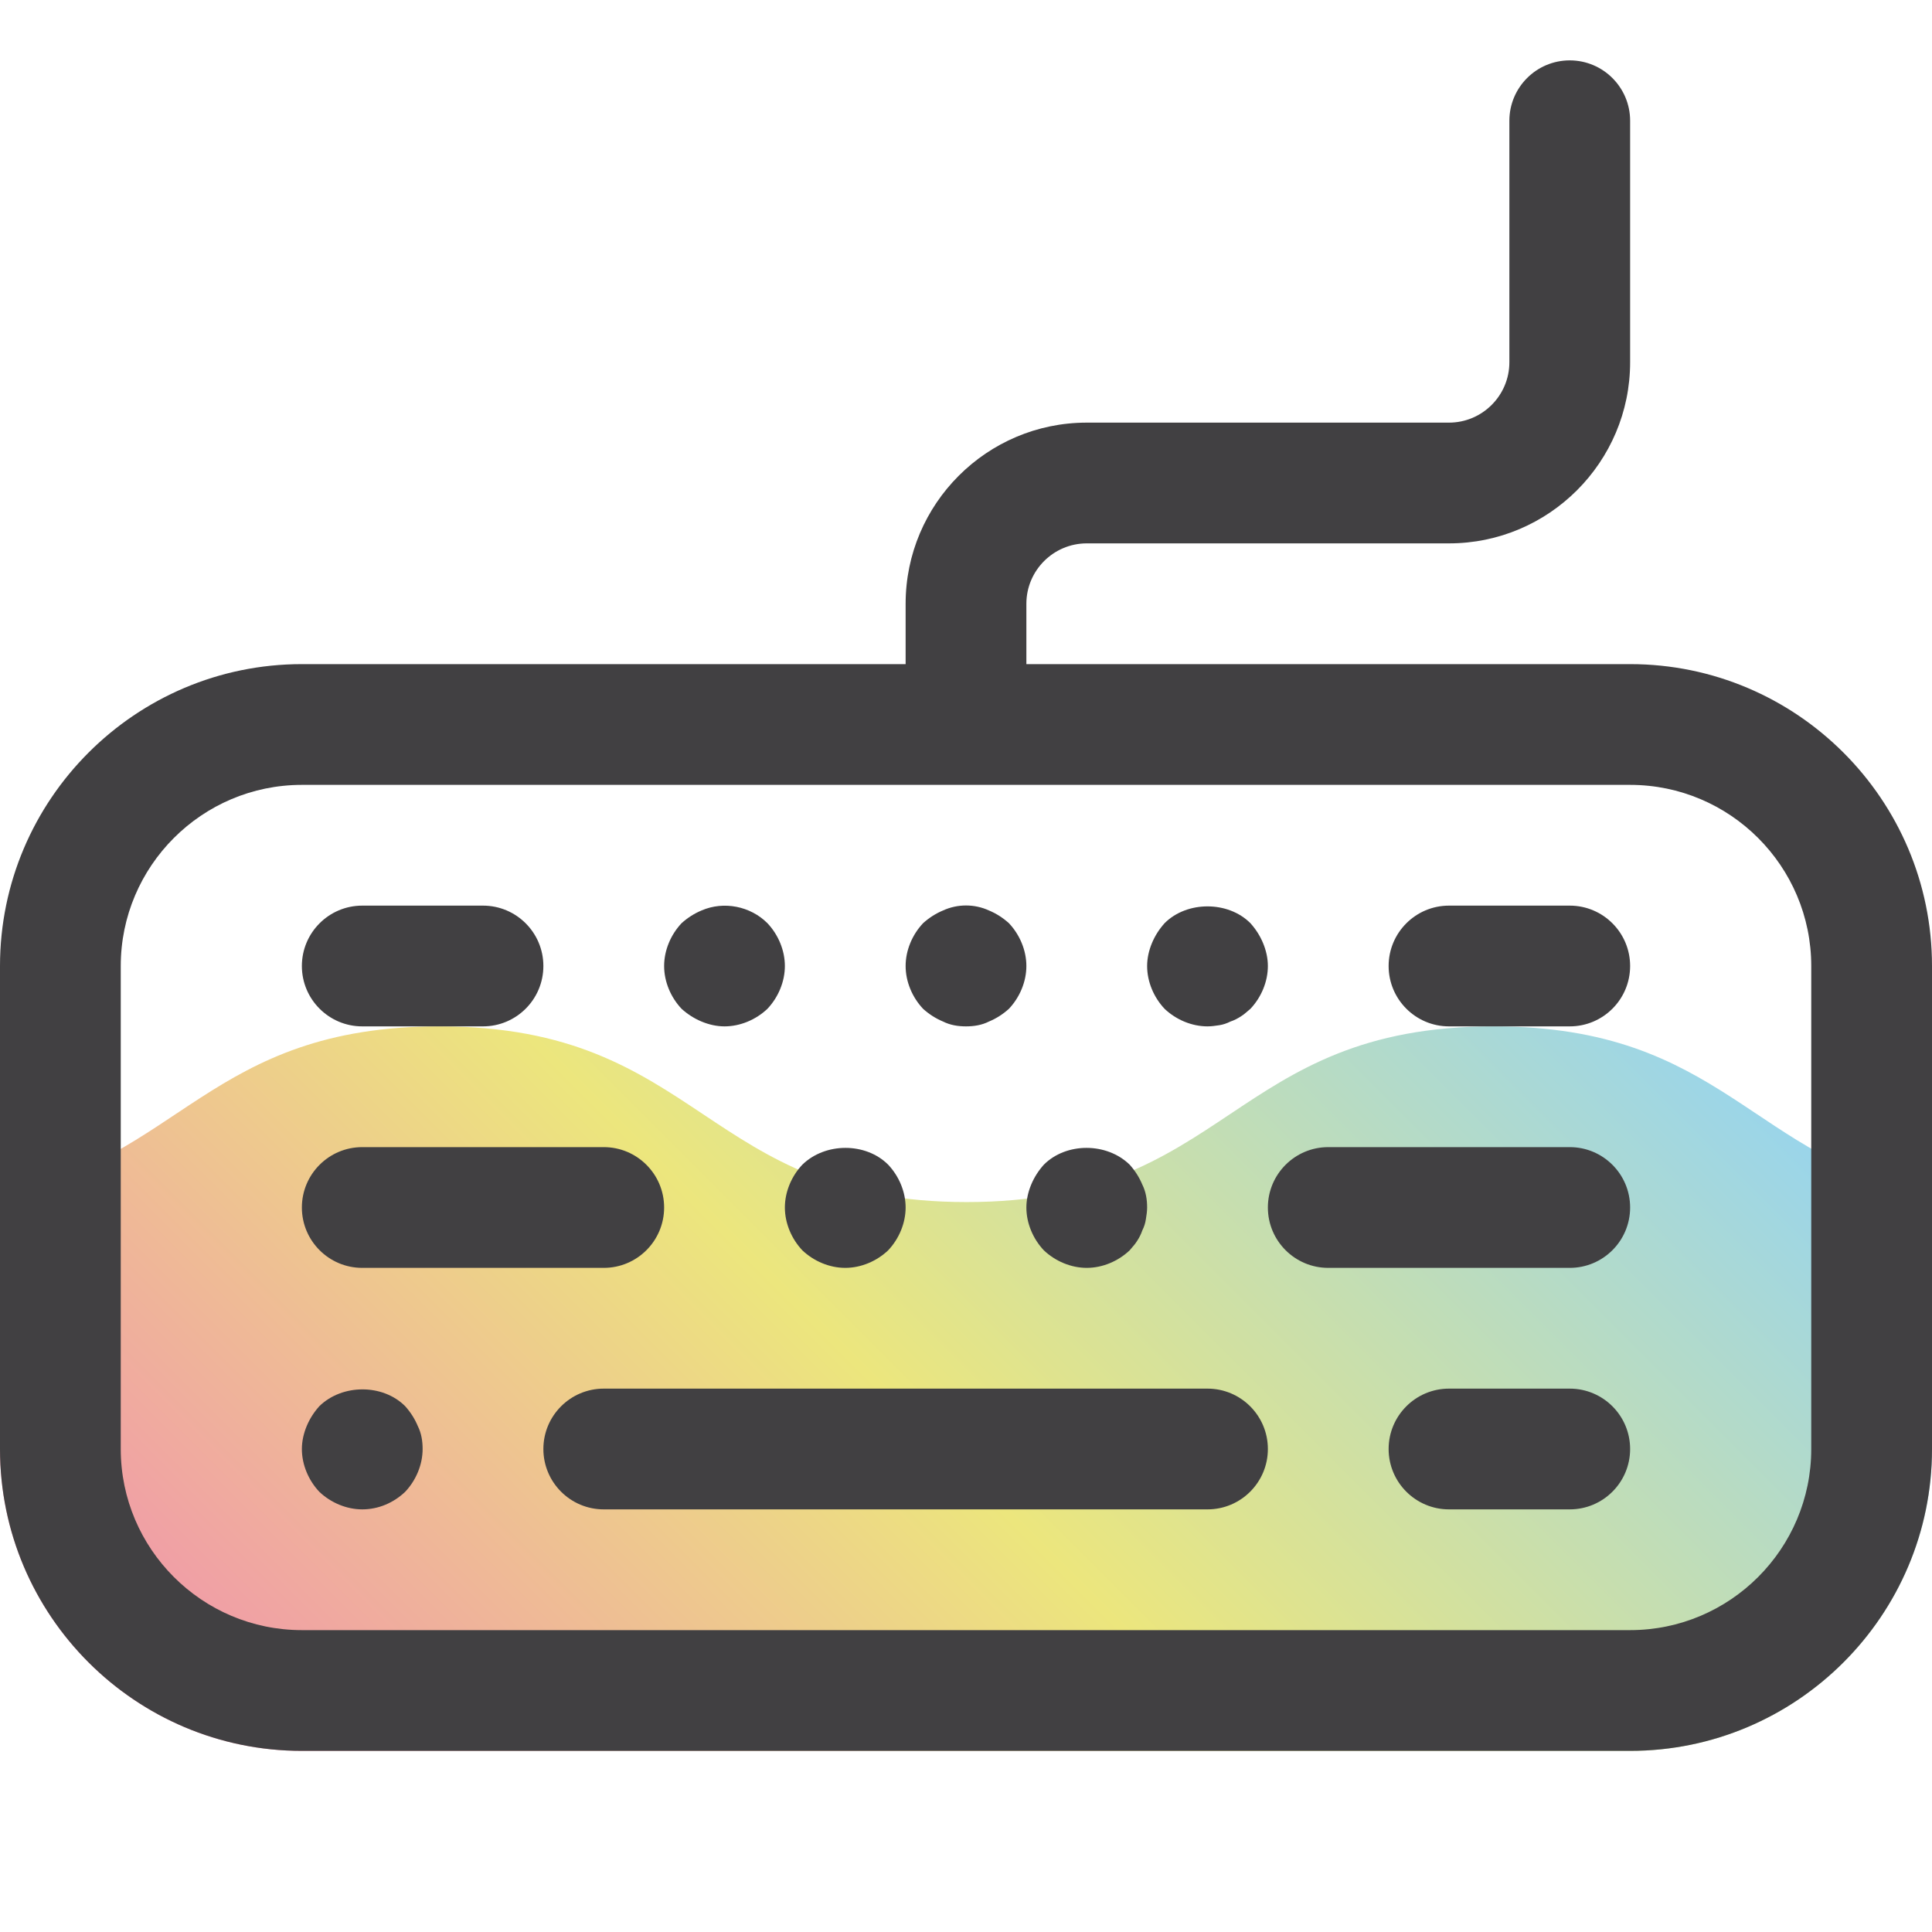
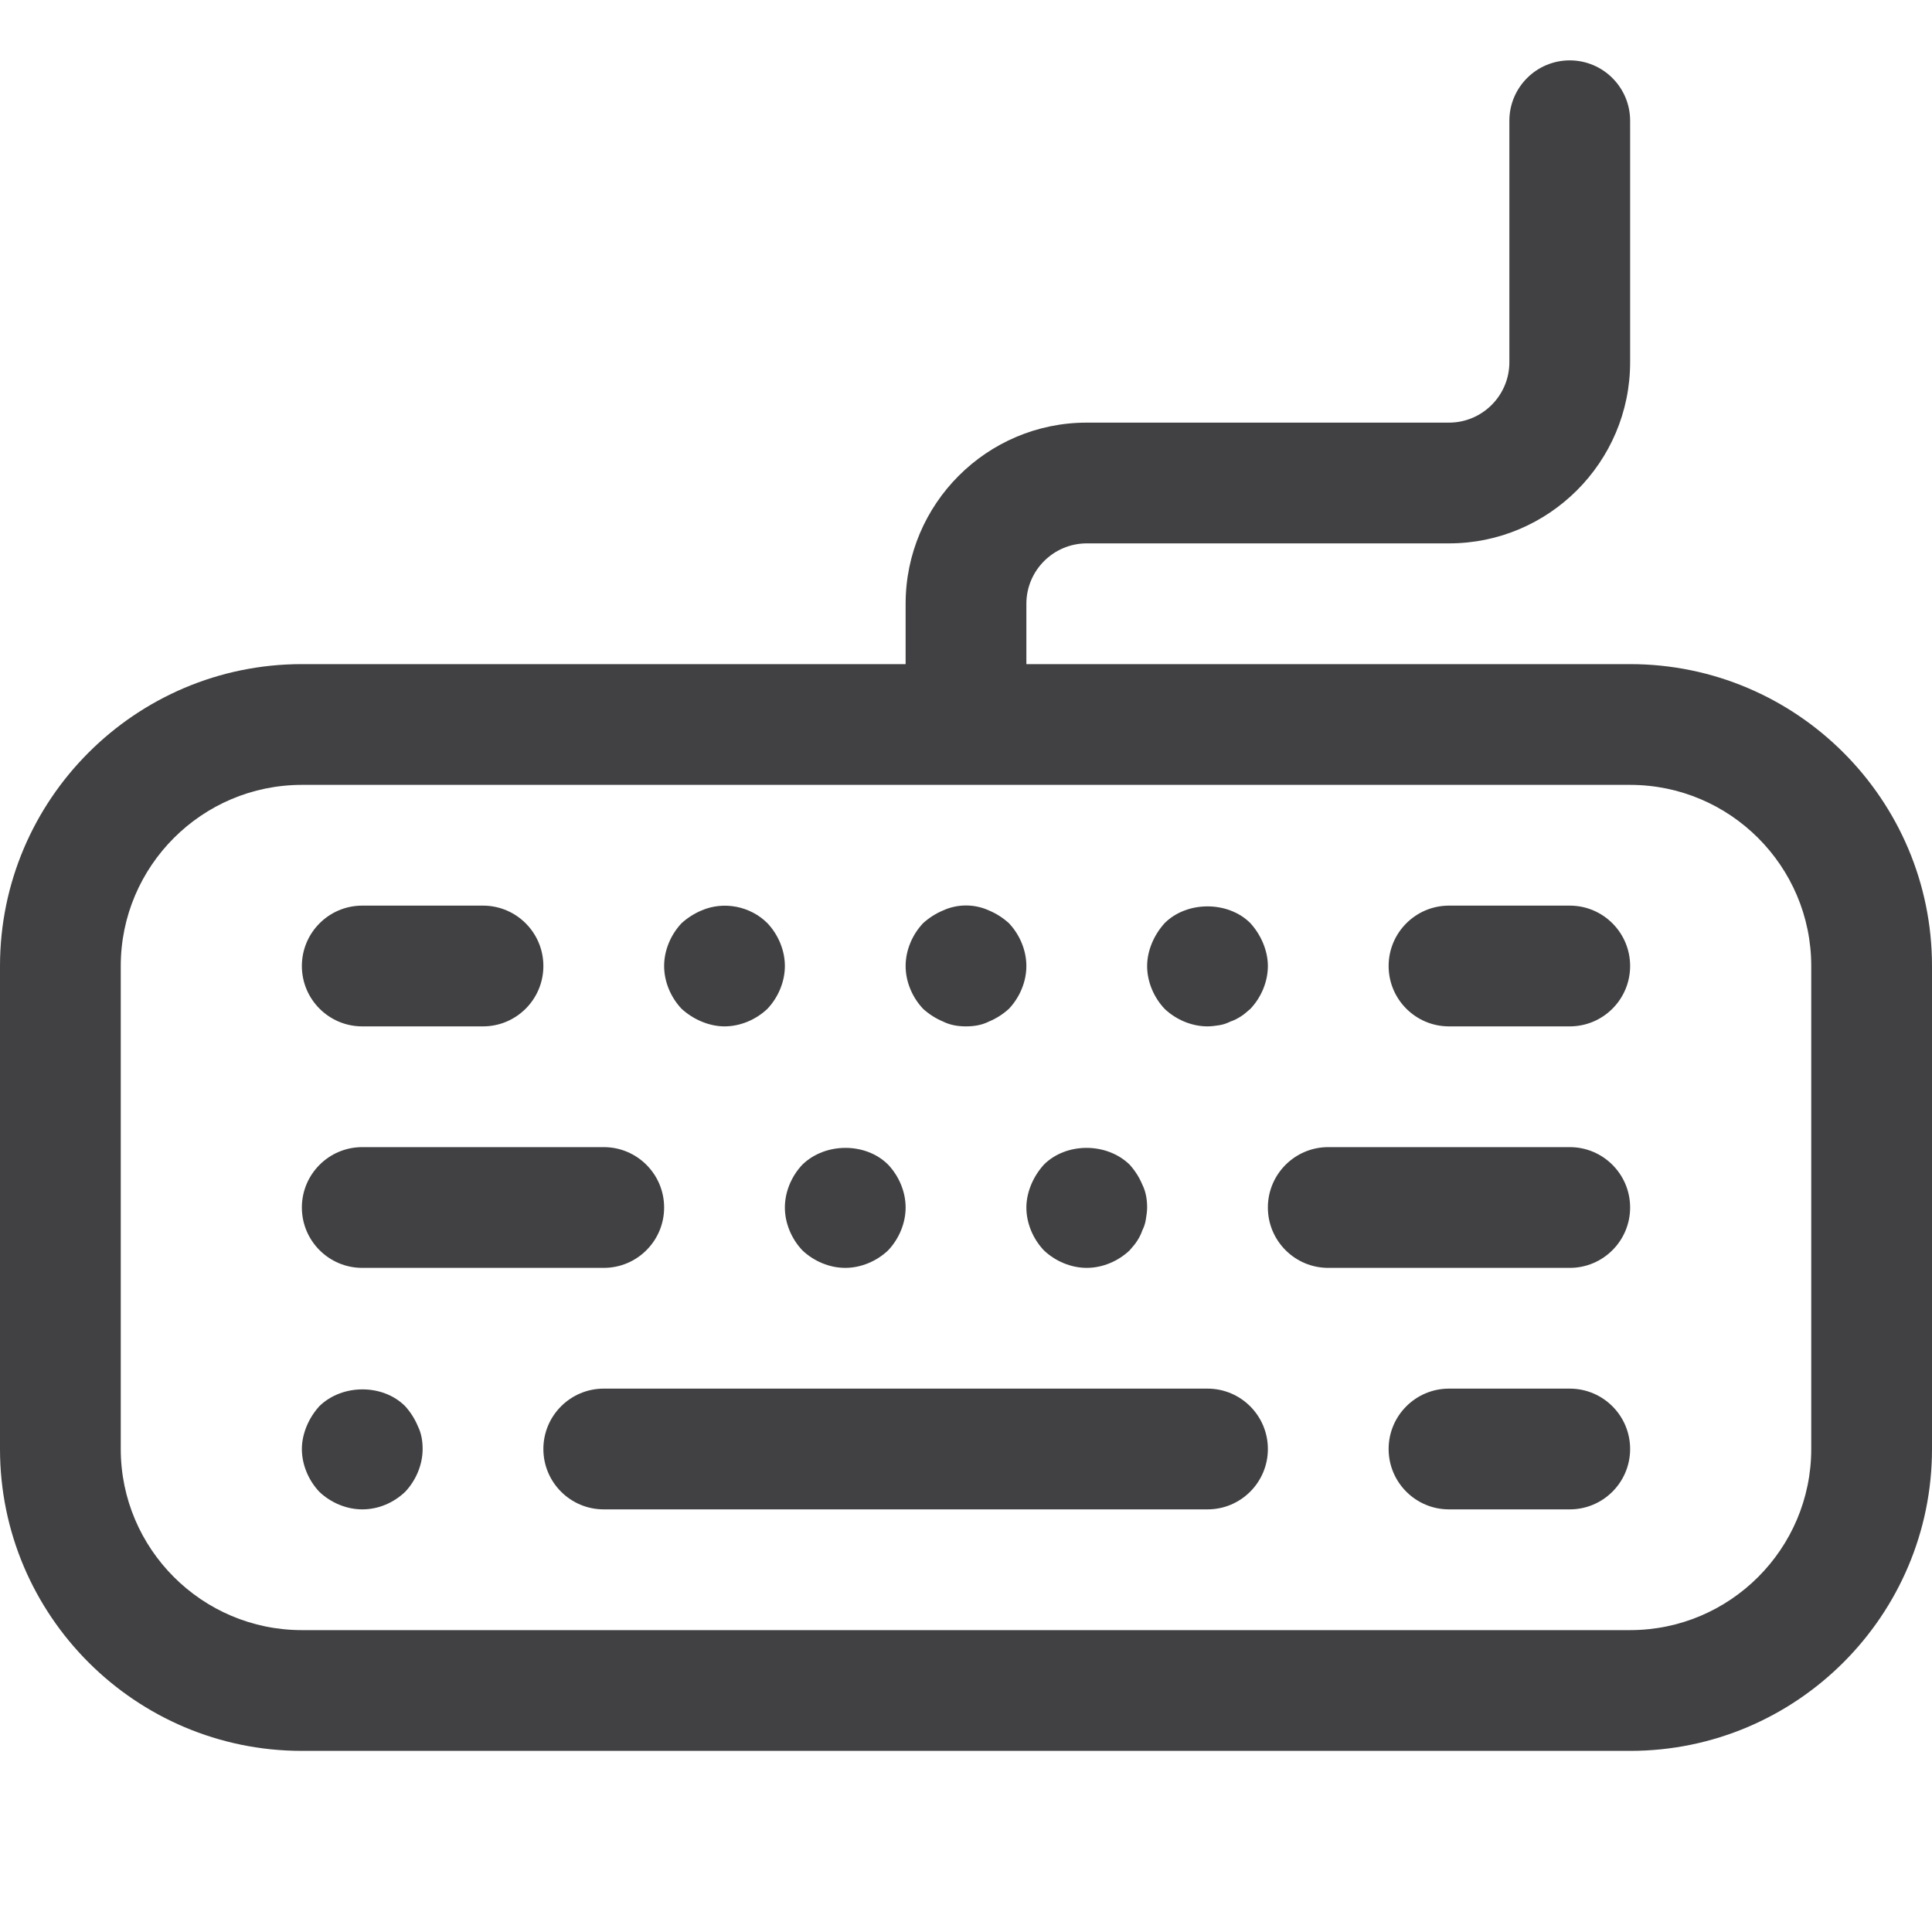
<svg xmlns="http://www.w3.org/2000/svg" id="a" viewBox="0 0 32 32">
  <defs>
    <clipPath id="b">
-       <path d="M27,11h-10v-1c0-.551.449-1,1-1h6c1.654,0,3-1.346,3-3V2c0-.552-.448-1-1-1s-1,.448-1,1v4c0,.551-.449,1-1,1h-6c-1.654,0-3,1.346-3,3v1H5c-2.757,0-5,2.243-5,5v8c0,2.757,2.243,5,5,5h22c2.757,0,5-2.243,5-5v-8c0-2.757-2.243-5-5-5Z" style="fill:none;" />
-     </clipPath>
+       </clipPath>
    <linearGradient id="c" x1="5.695" y1="34.695" x2="26.305" y2="14.085" gradientUnits="userSpaceOnUse">
      <stop offset="0" stop-color="#f284b5" />
      <stop offset=".5" stop-color="#ece67d" />
      <stop offset="1" stop-color="#95d4f1" />
    </linearGradient>
  </defs>
  <g style="clip-path:url(#b);">
-     <path d="M24.74,17c-4.37,0-4.37,2.91-8.73,2.91s-4.37-2.91-8.73-2.91c-3.82,0-4.3,2.22-7.28,2.78v9.22h32v-9.22c-2.97-.56-3.45-2.78-7.26-2.78Z" style="fill:url(#c);" />
-   </g>
+     </g>
  <path d="M5,16c0-.552.448-1,1-1h2c.552,0,1,.448,1,1s-.448,1-1,1h-2c-.552,0-1-.448-1-1ZM11.62,16.92c.12.05.25.08.38.08.26,0,.52-.11.71-.29.18-.19.29-.45.29-.71s-.11-.52-.29-.71c-.28-.28-.72-.37-1.09-.21-.12.05-.23.12-.33.21-.18.19-.29.45-.29.71s.11.52.29.71c.1.09.21.16.33.21ZM15.62,16.92c.12.06.25.08.38.08s.26-.02.38-.08c.12-.05.23-.12.33-.21.18-.19.29-.45.29-.71s-.11-.52-.29-.71c-.1-.09-.21-.16-.33-.21-.24-.11-.52-.11-.76,0-.12.05-.23.12-.33.21-.18.19-.29.45-.29.71s.11.52.29.71c.1.09.21.16.33.21ZM20,17c.07,0,.13-.01.2-.02.06-.01.12-.03.18-.06.06-.02.12-.05.18-.09.05-.03.1-.08.15-.12.18-.19.29-.45.29-.71,0-.13-.03-.26-.08-.38-.05-.12-.12-.23-.21-.33-.37-.37-1.05-.37-1.42,0-.09.1-.16.21-.21.33-.05.12-.08.25-.08.38,0,.26.11.52.29.71.19.18.45.29.71.29ZM26,15h-2c-.552,0-1,.448-1,1s.448,1,1,1h2c.552,0,1-.448,1-1s-.448-1-1-1ZM6,21h4c.552,0,1-.448,1-1s-.448-1-1-1h-4c-.552,0-1,.448-1,1s.448,1,1,1ZM13.29,20.71c.19.18.45.29.71.29s.52-.11.71-.29c.18-.19.29-.45.29-.71s-.11-.52-.29-.71c-.37-.37-1.04-.37-1.42,0-.18.19-.29.45-.29.71s.11.52.29.71ZM17.29,20.71c.19.18.45.29.71.29s.52-.11.71-.29c.04-.05.09-.1.12-.15.04-.06.07-.12.09-.18.03-.06.05-.12.06-.19.01-.06.02-.13.02-.19,0-.13-.02-.26-.08-.38-.05-.12-.12-.23-.21-.33-.38-.37-1.05-.37-1.42,0-.09.1-.16.21-.21.33-.05.12-.08.25-.08.38,0,.26.11.52.29.71ZM26,19h-4c-.552,0-1,.448-1,1s.448,1,1,1h4c.552,0,1-.448,1-1s-.448-1-1-1ZM6.71,23.29c-.37-.37-1.04-.37-1.42,0-.09.1-.16.21-.21.33-.05.12-.08.25-.08.38,0,.26.11.52.29.71.19.18.45.29.71.29.27,0,.52-.11.71-.29.18-.19.29-.45.29-.71,0-.13-.02-.26-.08-.38-.05-.12-.12-.23-.21-.33ZM32,16v8c0,2.757-2.243,5-5,5H5c-2.757,0-5-2.243-5-5v-8c0-2.757,2.243-5,5-5h10v-1c0-1.654,1.346-3,3-3h6c.551,0,1-.449,1-1V2c0-.552.448-1,1-1s1,.448,1,1v4c0,1.654-1.346,3-3,3h-6c-.551,0-1,.449-1,1v1h10c2.757,0,5,2.243,5,5ZM30,16c0-1.654-1.346-3-3-3H5c-1.654,0-3,1.346-3,3v8c0,1.654,1.346,3,3,3h22c1.654,0,3-1.346,3-3v-8ZM20,23h-10c-.552,0-1,.448-1,1s.448,1,1,1h10c.552,0,1-.448,1-1s-.448-1-1-1ZM26,23h-2c-.552,0-1,.448-1,1s.448,1,1,1h2c.552,0,1-.448,1-1s-.448-1-1-1Z" style="fill:#414042;" />
</svg>